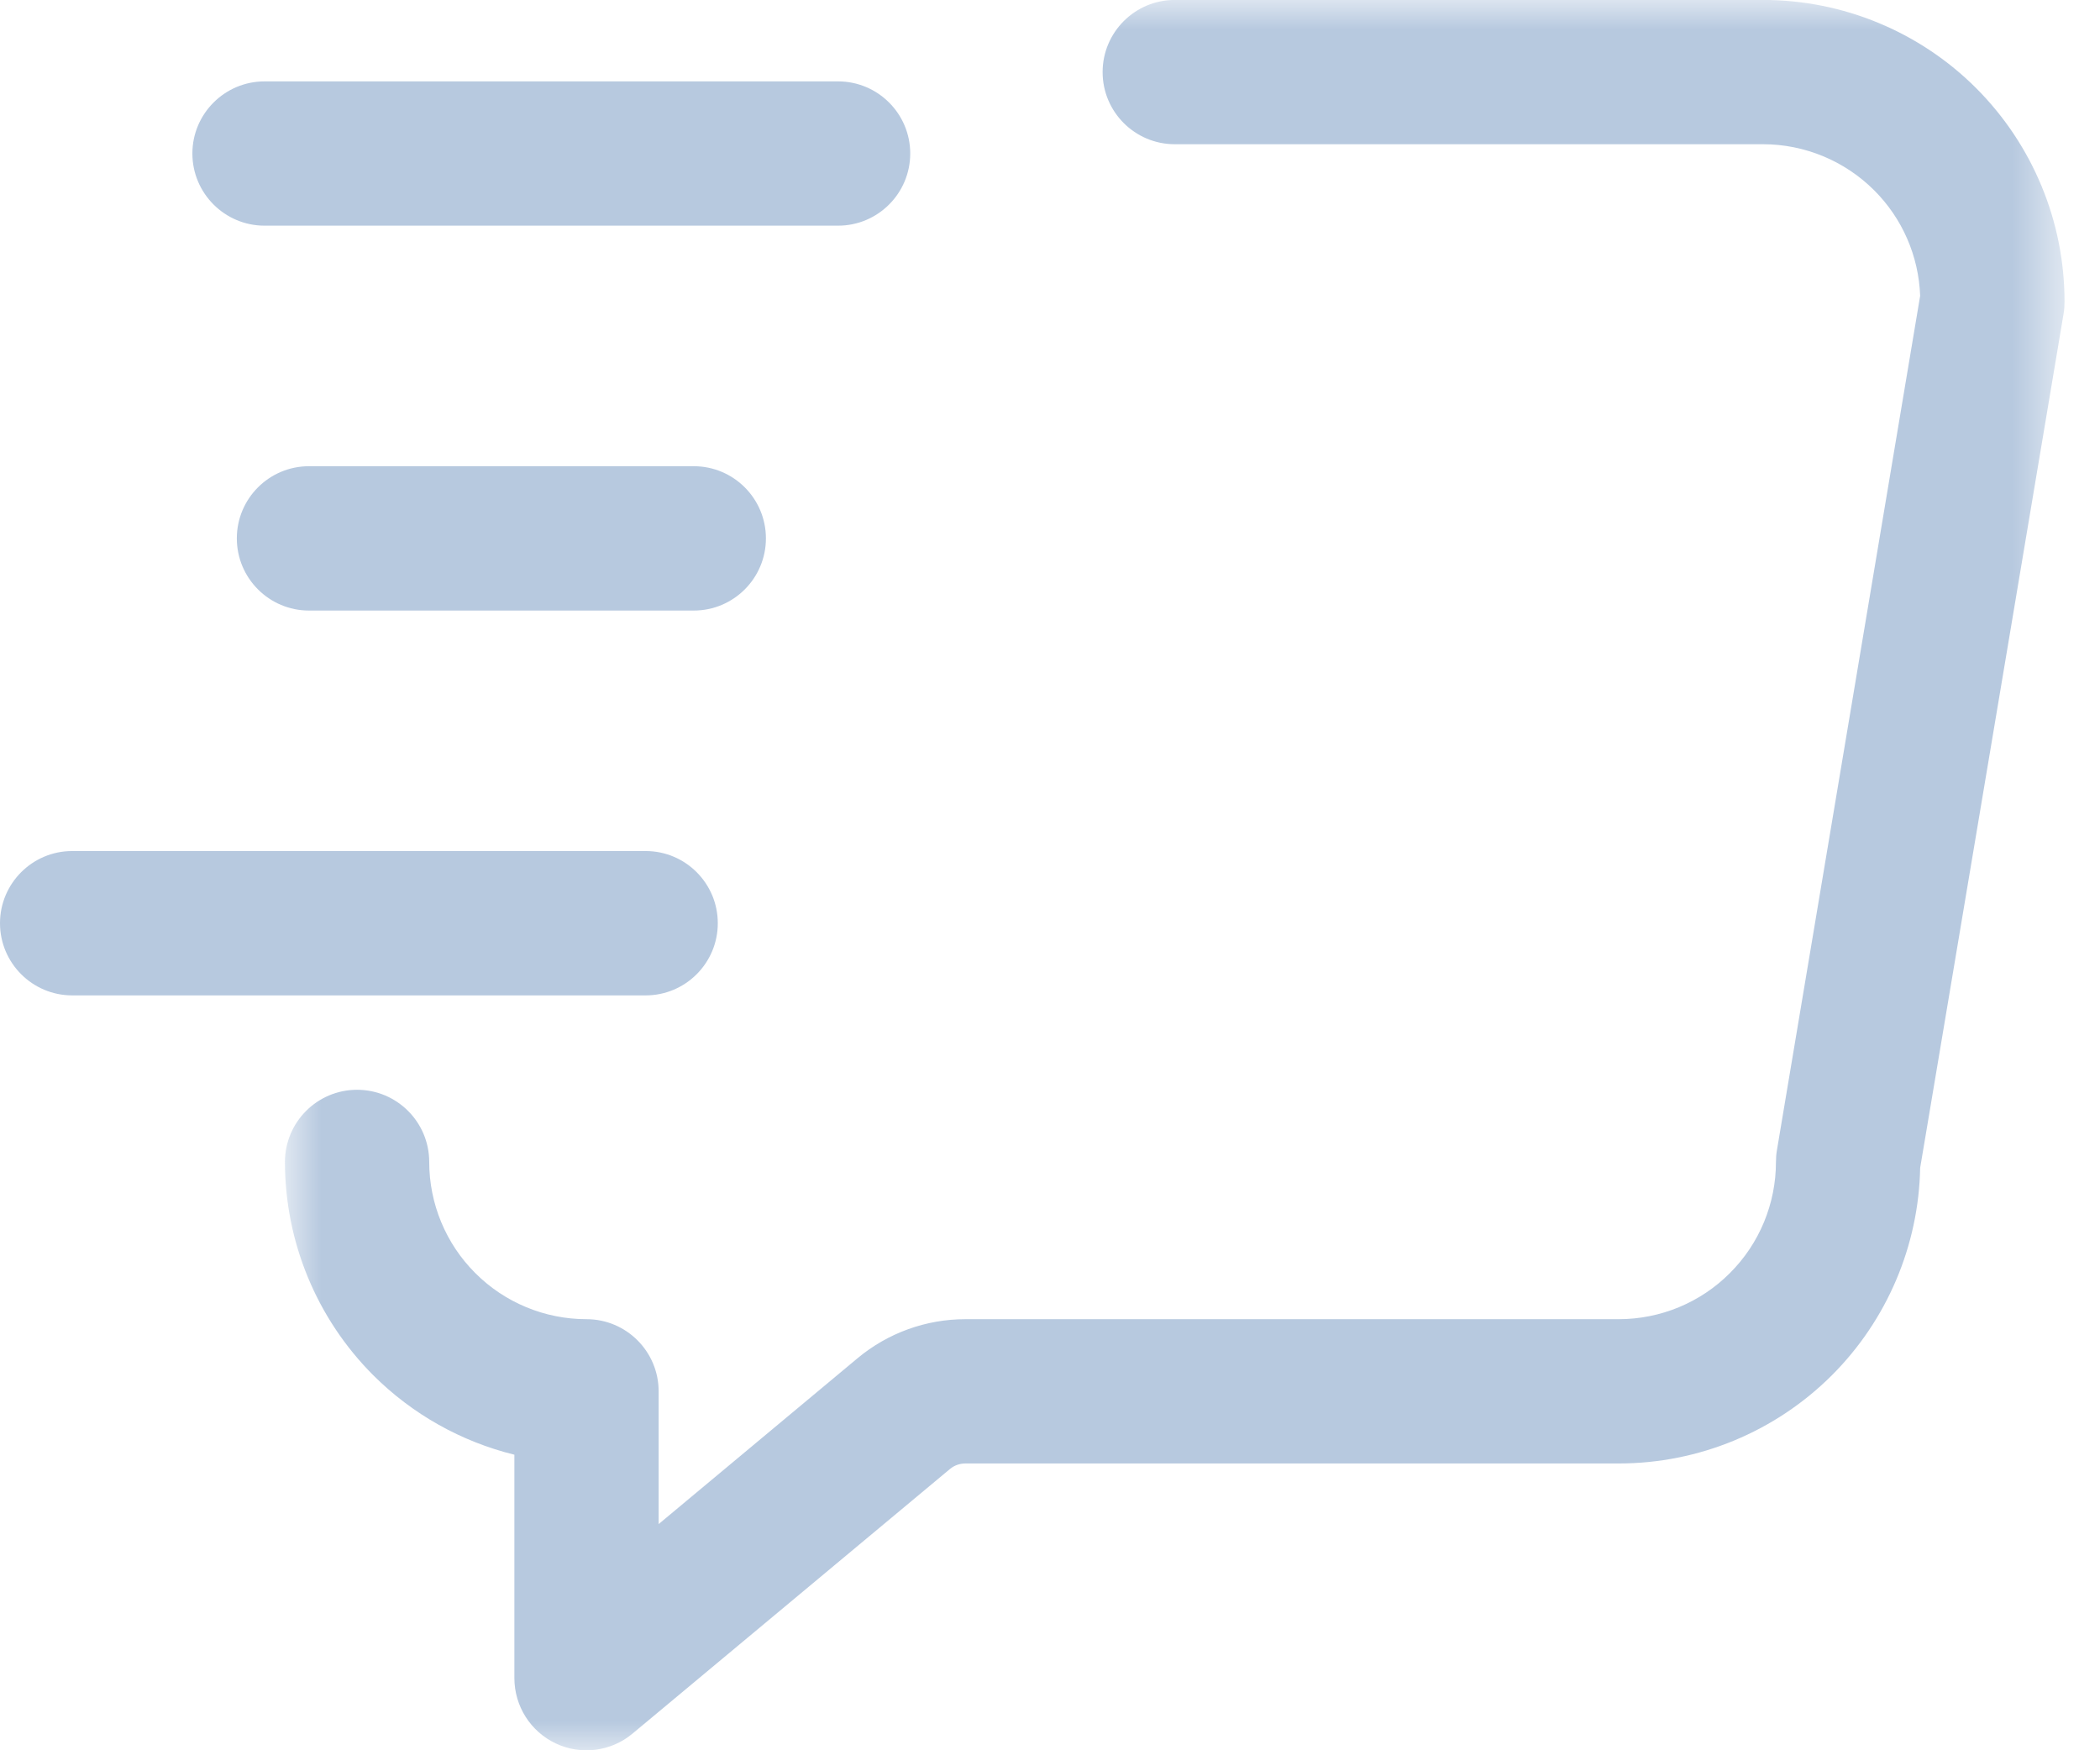
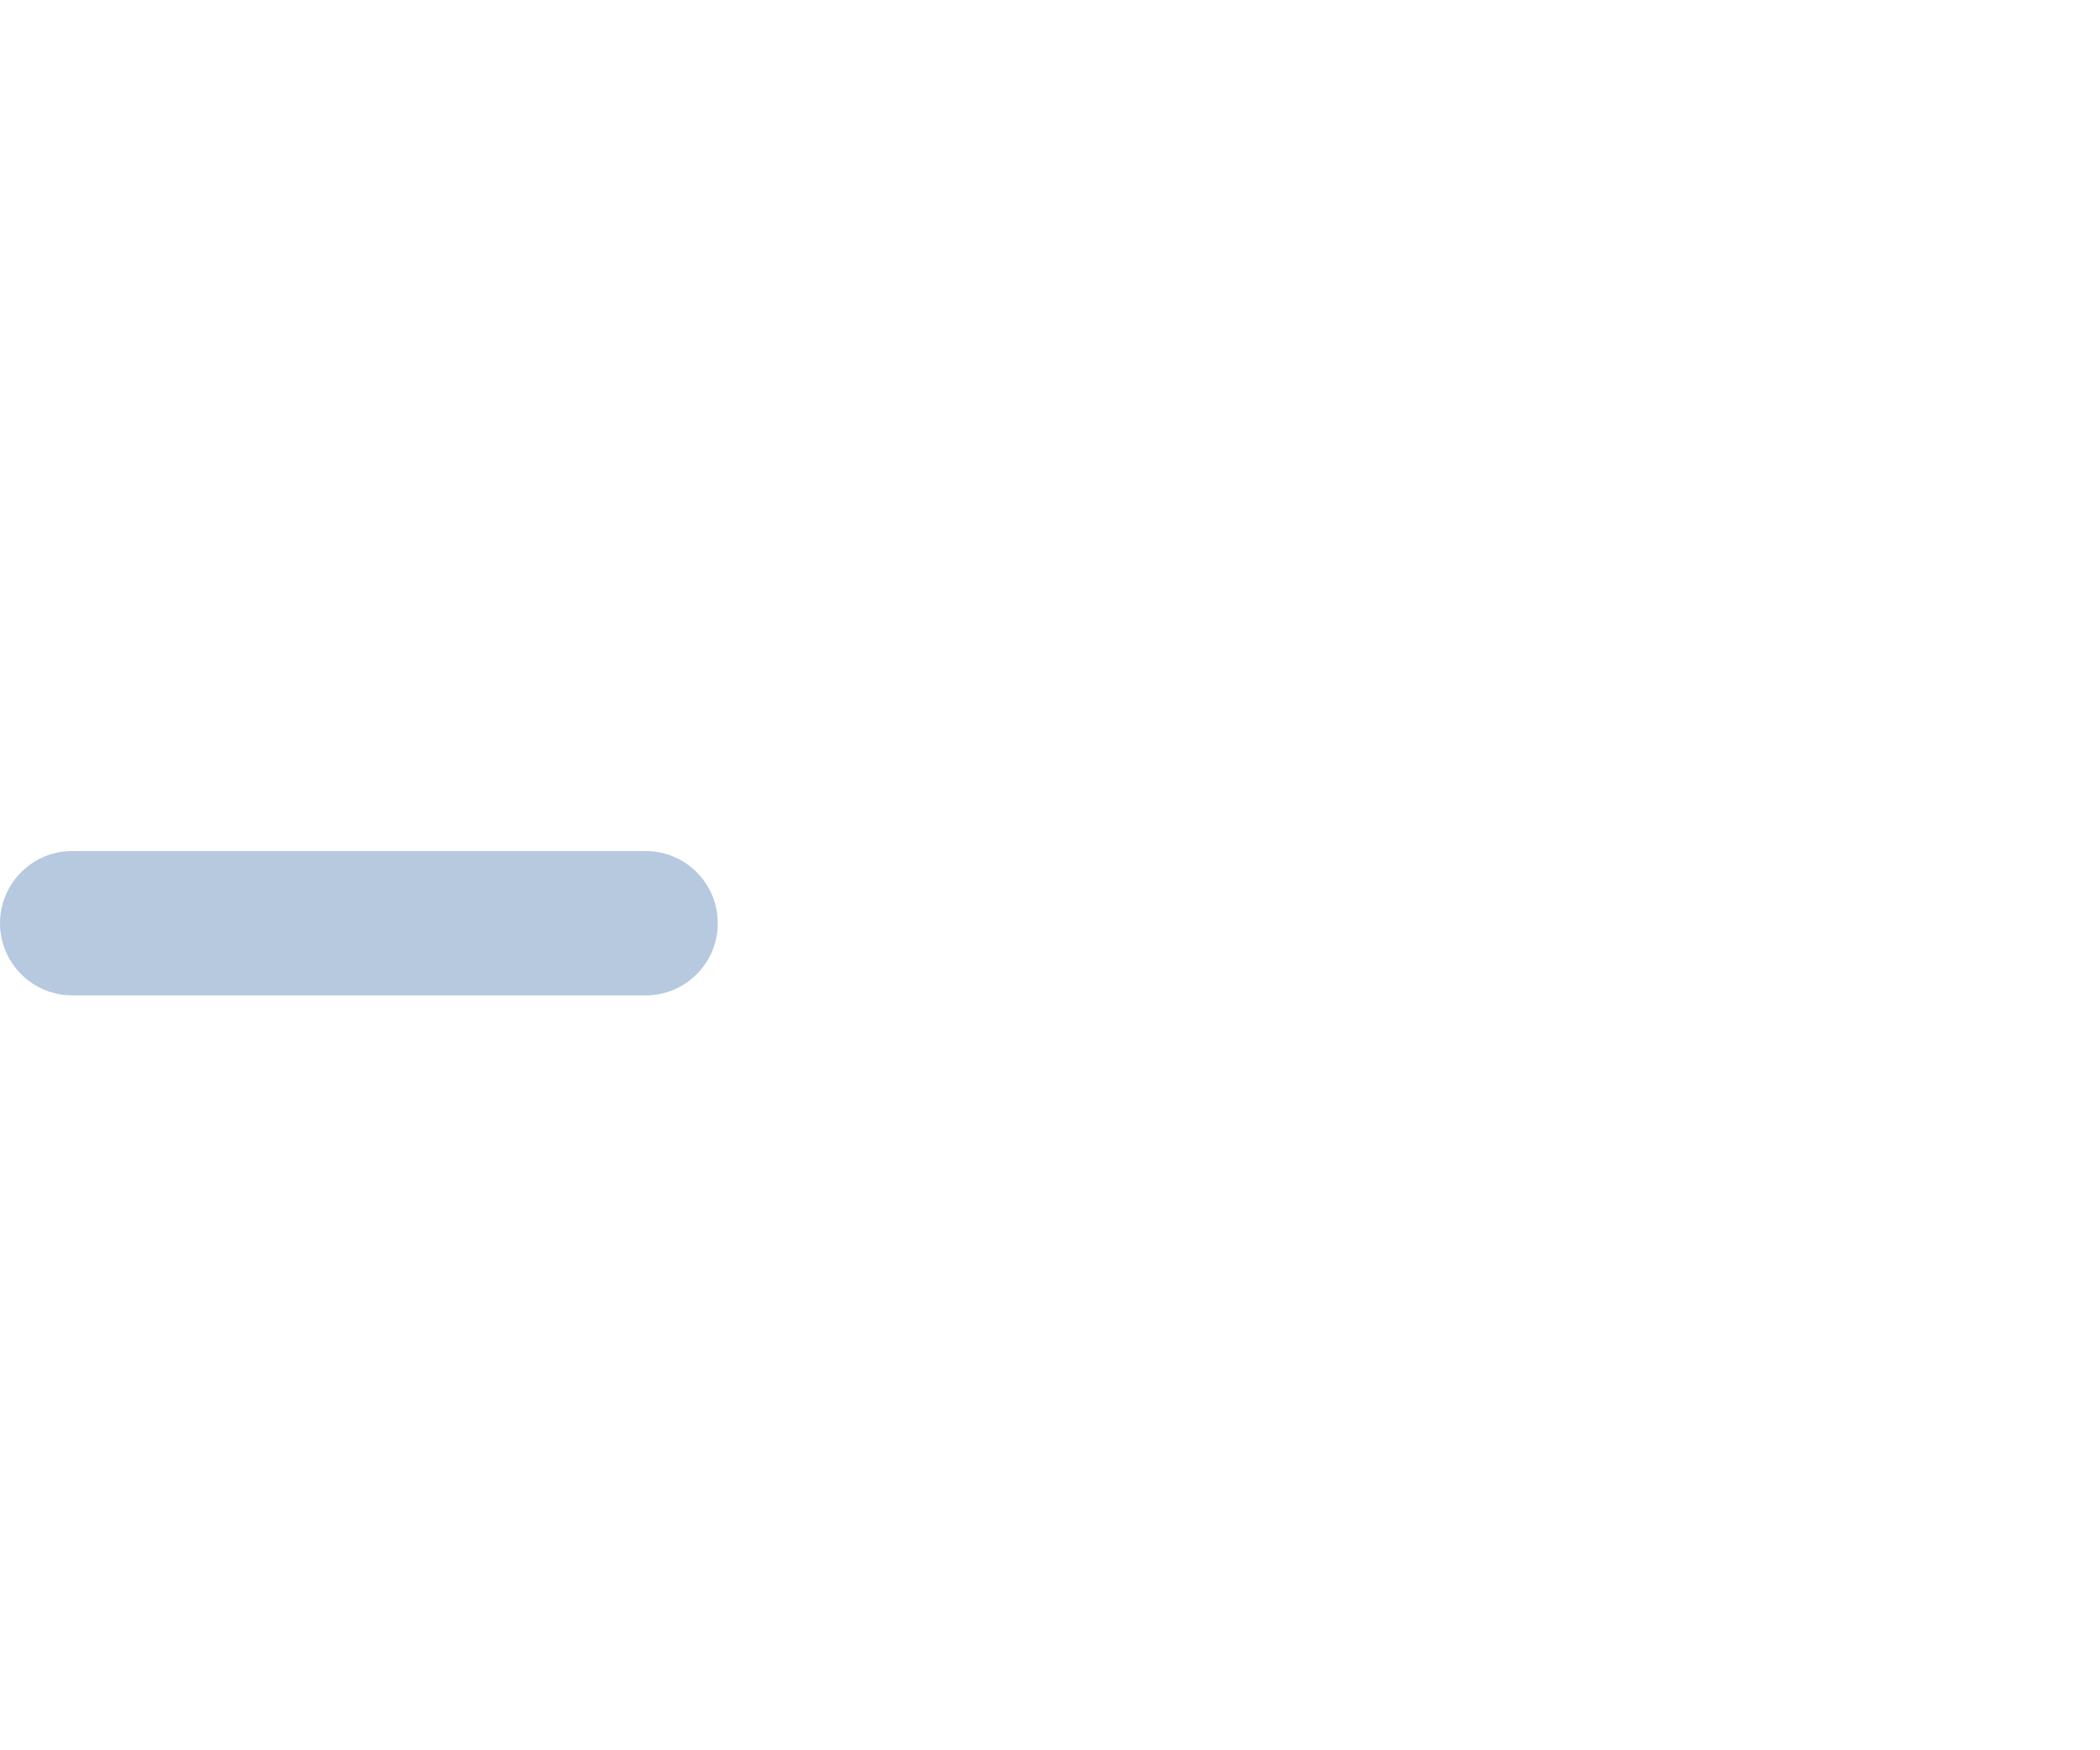
<svg xmlns="http://www.w3.org/2000/svg" width="36" height="30" viewBox="0 0 36 30" fill="none">
  <mask id="mask0_0_3460" style="mask-type:luminance" maskUnits="userSpaceOnUse" x="4" y="0" width="32" height="30">
-     <path fill-rule="evenodd" clip-rule="evenodd" d="M4.885 0H35.392V30H4.885V0Z" fill="white" />
-   </mask>
+     </mask>
  <g mask="url(#mask0_0_3460)">
-     <path fill-rule="evenodd" clip-rule="evenodd" d="M4.885 19.916C4.885 19.233 5.439 18.679 6.121 18.679C6.804 18.679 7.358 19.233 7.358 19.916C7.358 20.63 7.642 21.316 8.148 21.821C8.653 22.327 9.339 22.611 10.054 22.611C10.737 22.611 11.291 23.165 11.291 23.848V26.123L14.701 23.28C15.221 22.847 15.874 22.611 16.55 22.611H27.749C28.465 22.611 29.151 22.327 29.655 21.821C30.162 21.316 30.445 20.63 30.445 19.916C30.445 19.847 30.45 19.779 30.462 19.712C30.462 19.712 32.917 5.075 32.917 5.07C32.892 4.39 32.612 3.744 32.129 3.262C31.624 2.758 30.938 2.472 30.223 2.472H20.139C19.456 2.472 18.902 1.918 18.902 1.236C18.902 0.554 19.456 -0.001 20.139 -0.001H30.223C31.595 -0.001 32.909 0.543 33.879 1.513C34.848 2.484 35.392 3.798 35.392 5.169C35.392 5.238 35.388 5.307 35.376 5.375C35.376 5.375 32.917 20.025 32.917 20.017C32.892 21.349 32.35 22.626 31.405 23.571C30.435 24.54 29.121 25.084 27.749 25.084H16.55C16.453 25.084 16.359 25.117 16.286 25.178L10.846 29.712C10.476 30.022 9.964 30.088 9.528 29.883C9.095 29.68 8.818 29.242 8.818 28.762V24.934C7.909 24.71 7.071 24.243 6.398 23.571C5.429 22.601 4.885 21.285 4.885 19.916" fill="#B7C9DF" />
-   </g>
-   <path fill-rule="evenodd" clip-rule="evenodd" d="M11.893 7.991C12.576 7.991 13.13 8.545 13.13 9.228C13.13 9.91 12.576 10.465 11.893 10.465H5.297C4.614 10.465 4.06 9.91 4.06 9.228C4.06 8.545 4.614 7.991 5.297 7.991H11.893Z" fill="#B7C9DF" />
+     </g>
  <path fill-rule="evenodd" clip-rule="evenodd" d="M11.069 14.587C11.751 14.587 12.305 15.141 12.305 15.824C12.305 16.507 11.751 17.061 11.069 17.061H1.237C0.556 17.061 0 16.507 0 15.824C0 15.141 0.556 14.587 1.237 14.587H11.069Z" fill="#B7C9DF" />
-   <path fill-rule="evenodd" clip-rule="evenodd" d="M14.367 1.395C15.049 1.395 15.604 1.949 15.604 2.631C15.604 3.314 15.049 3.868 14.367 3.868H4.535C3.854 3.868 3.298 3.314 3.298 2.631C3.298 1.949 3.854 1.395 4.535 1.395H14.367Z" fill="#B7C9DF" />
</svg>